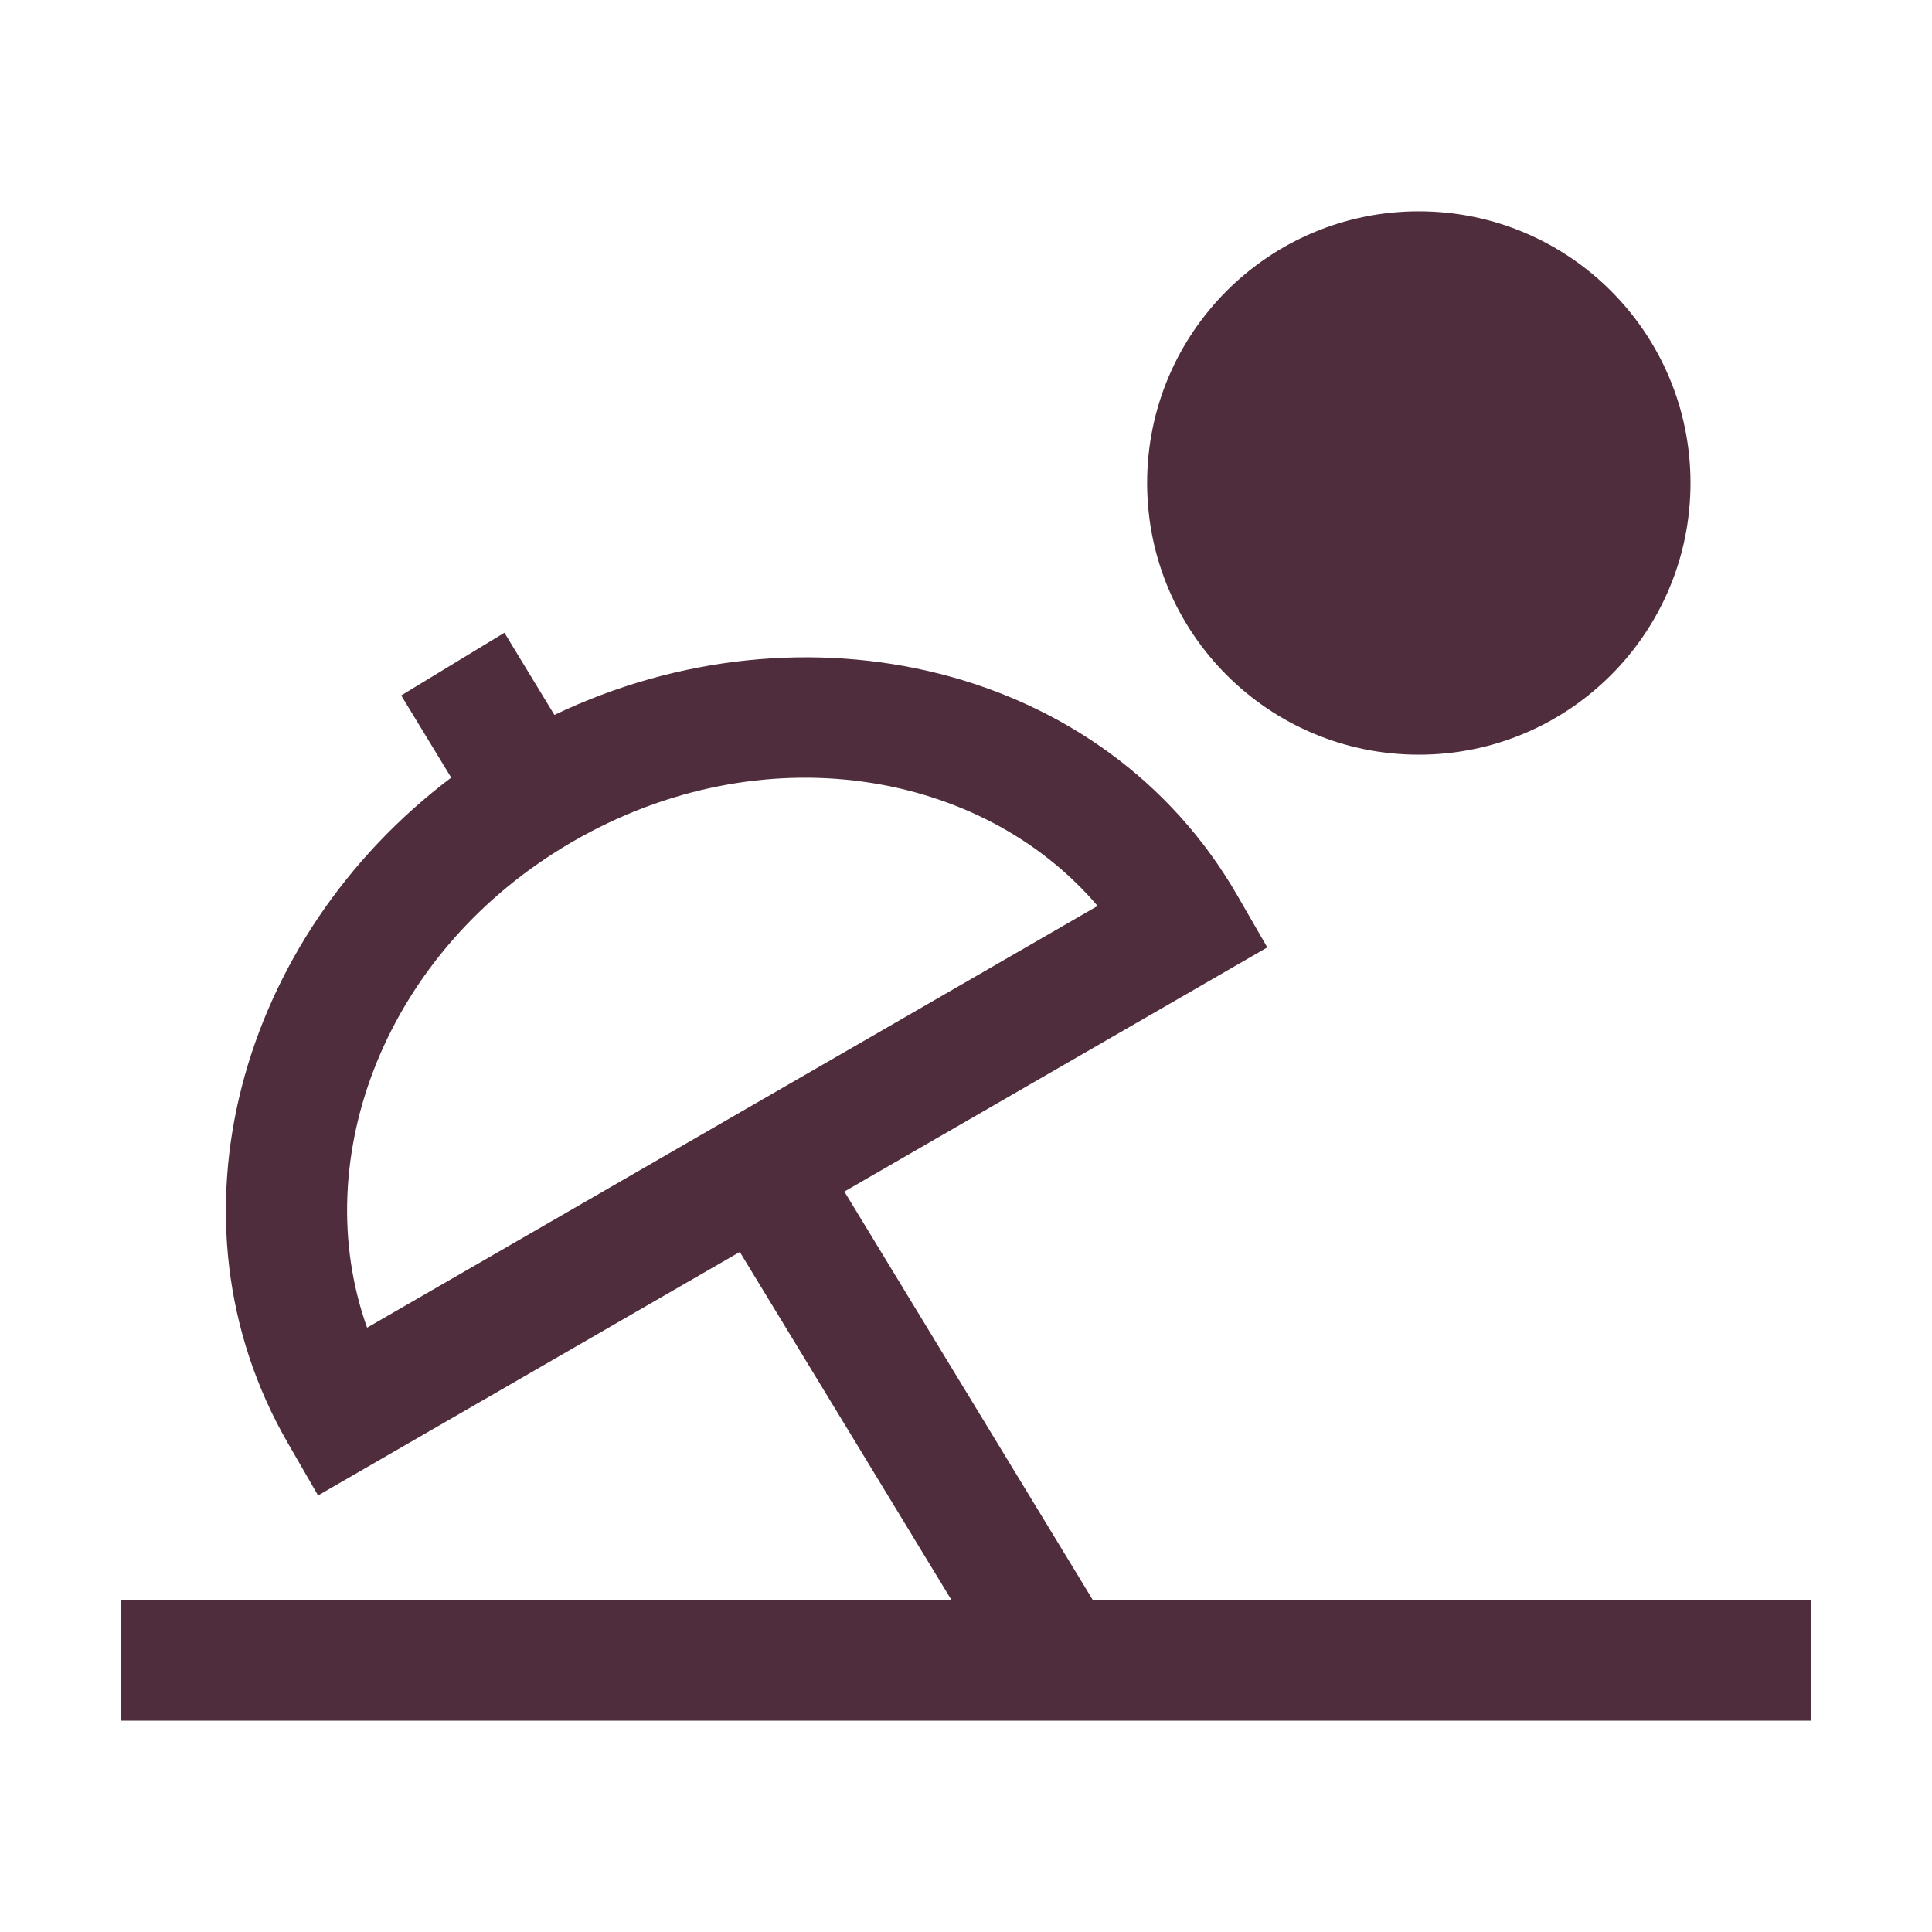
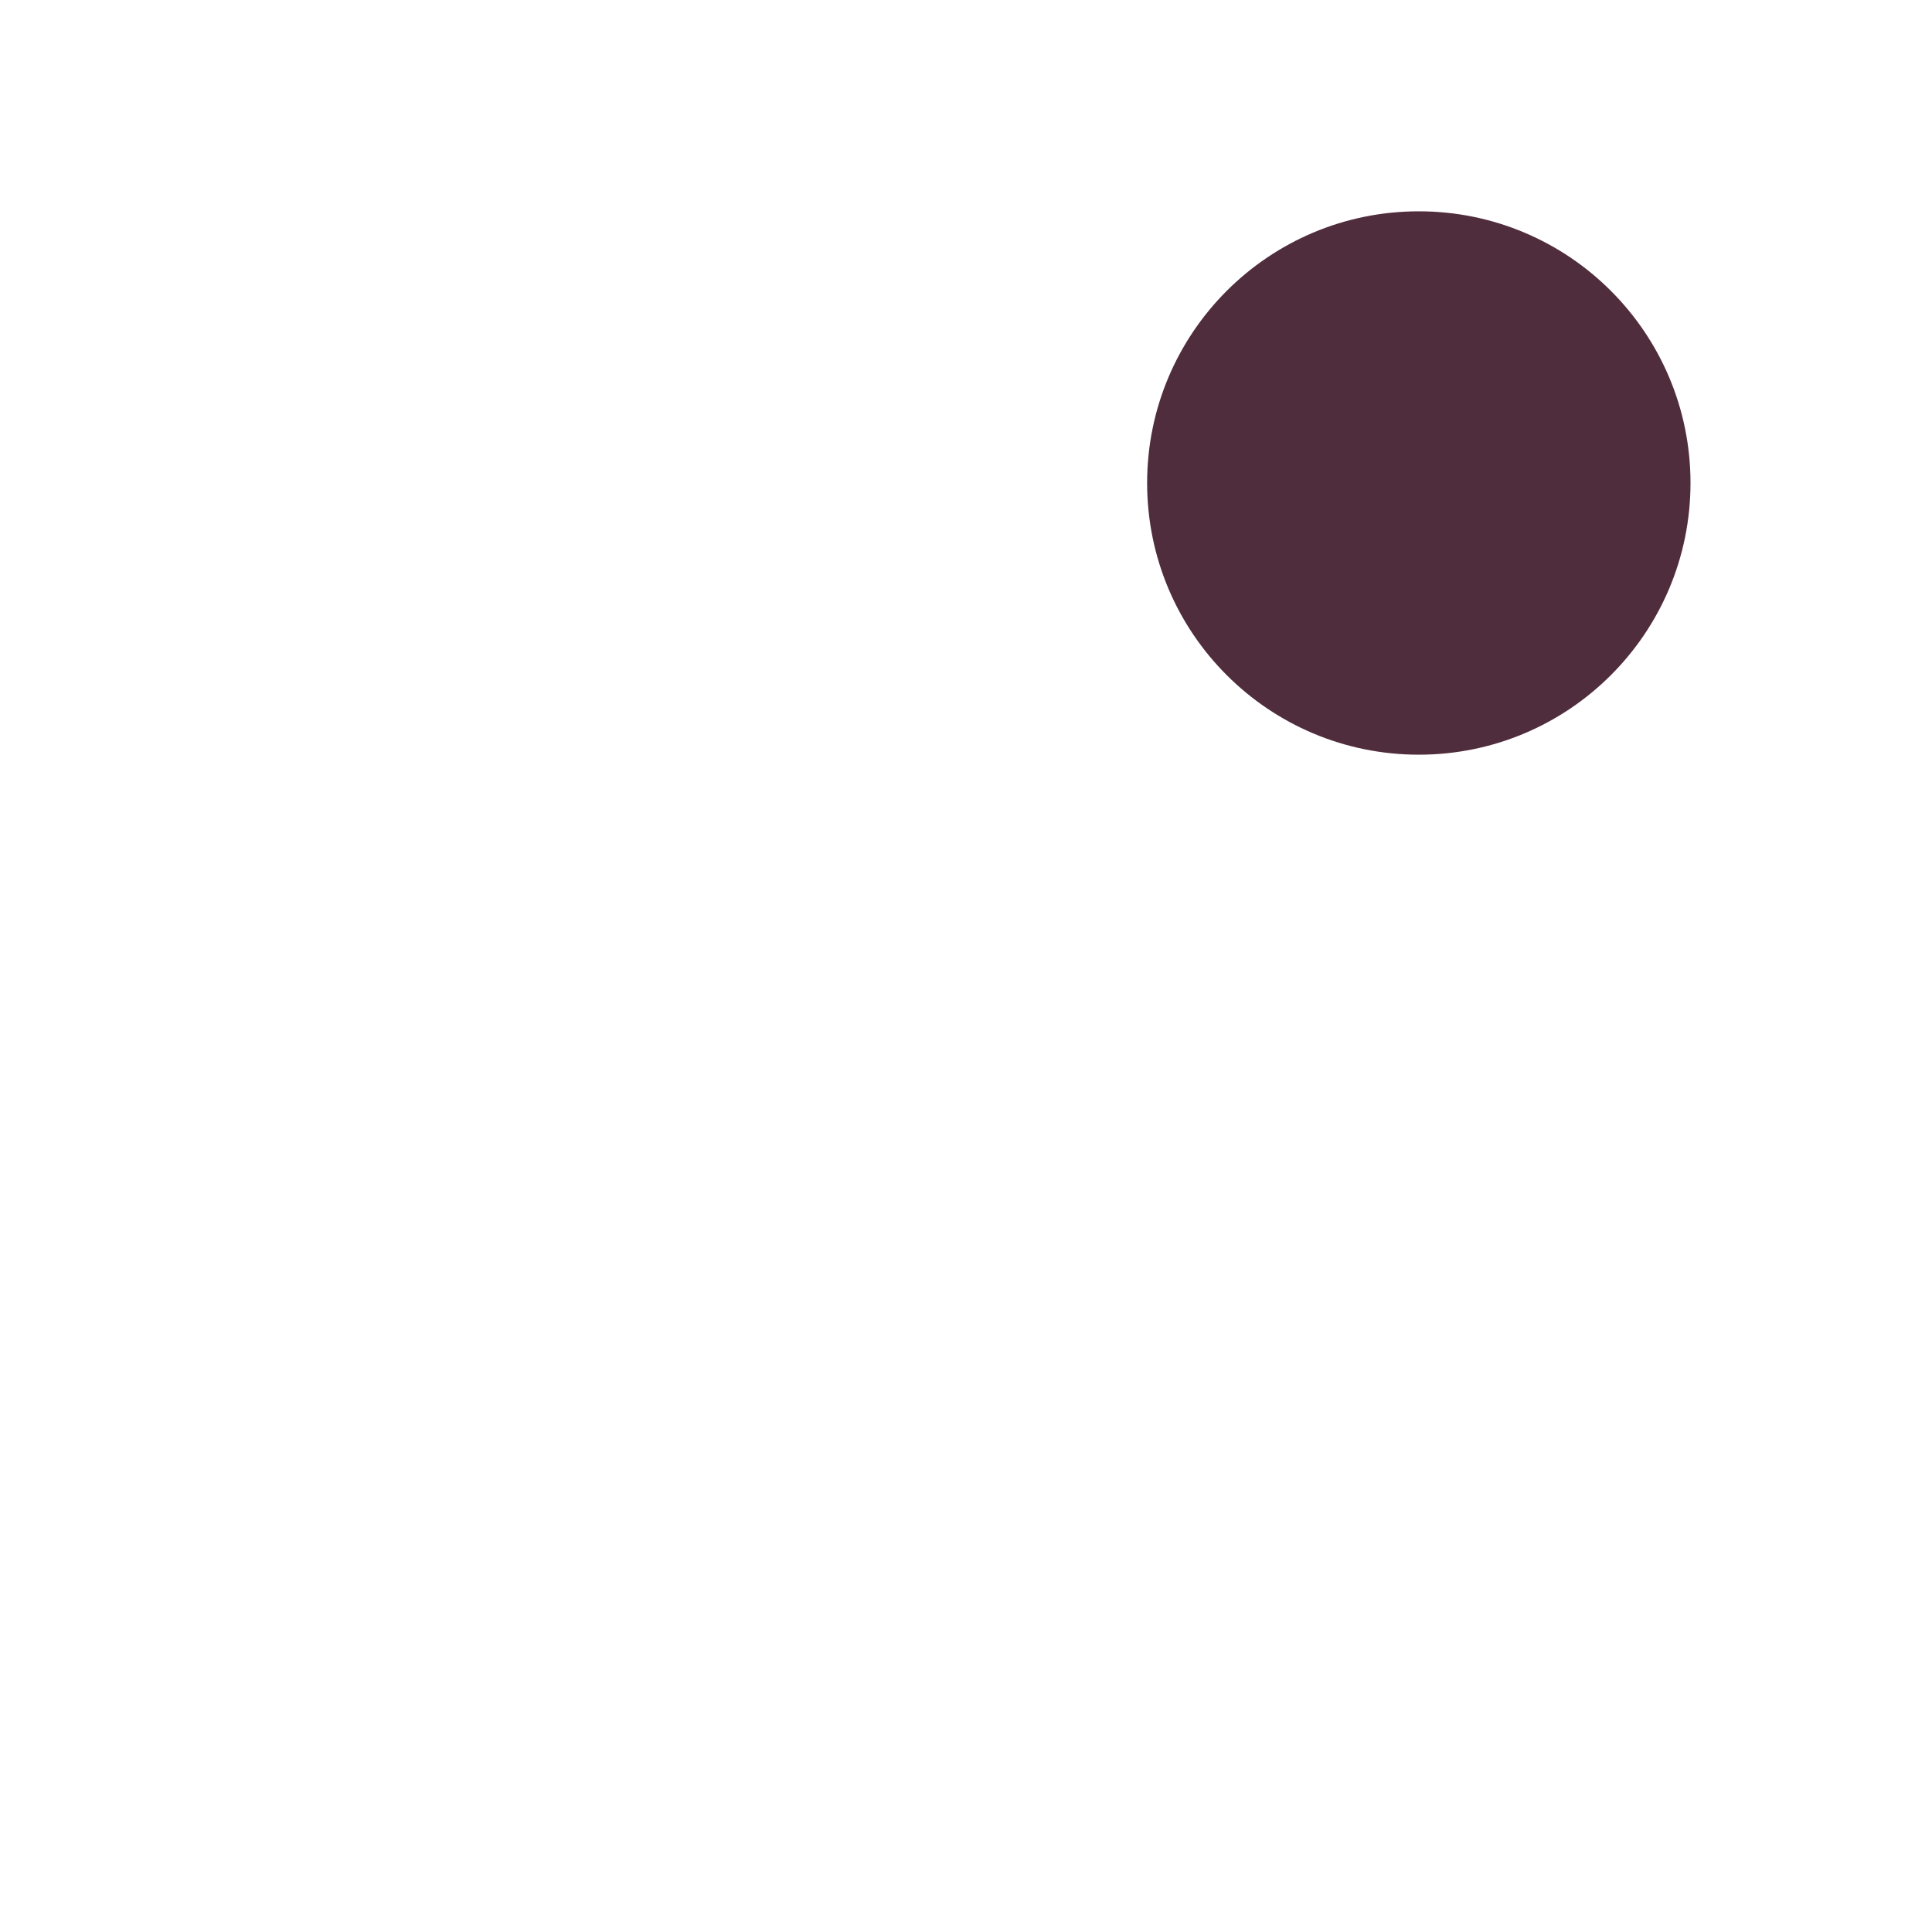
<svg xmlns="http://www.w3.org/2000/svg" width="24" height="24" viewBox="0 0 24 24" fill="none">
  <path d="M17.625 2.625C15.761 2.625 14.25 4.136 14.25 6C14.25 7.864 15.761 9.375 17.625 9.375C19.489 9.375 21 7.864 21 6C21 4.136 19.489 2.625 17.625 2.625Z" fill="#502D3C" />
-   <path fill-rule="evenodd" clip-rule="evenodd" d="M6.887 8.881C9.986 7.4 13.712 8.251 15.368 11.119L15.743 11.769L10.489 14.802L13.575 19.875H22.5V21.375H1.5V19.875H11.819L9.19 15.552L3.951 18.577L3.576 17.927C1.975 15.153 2.975 11.645 5.605 9.66L4.984 8.639L6.266 7.86L6.887 8.881ZM4.56 16.493L13.635 11.254C12.191 9.558 9.464 9.099 7.121 10.451C4.779 11.804 3.812 14.395 4.56 16.493Z" fill="#502D3C" />
</svg>